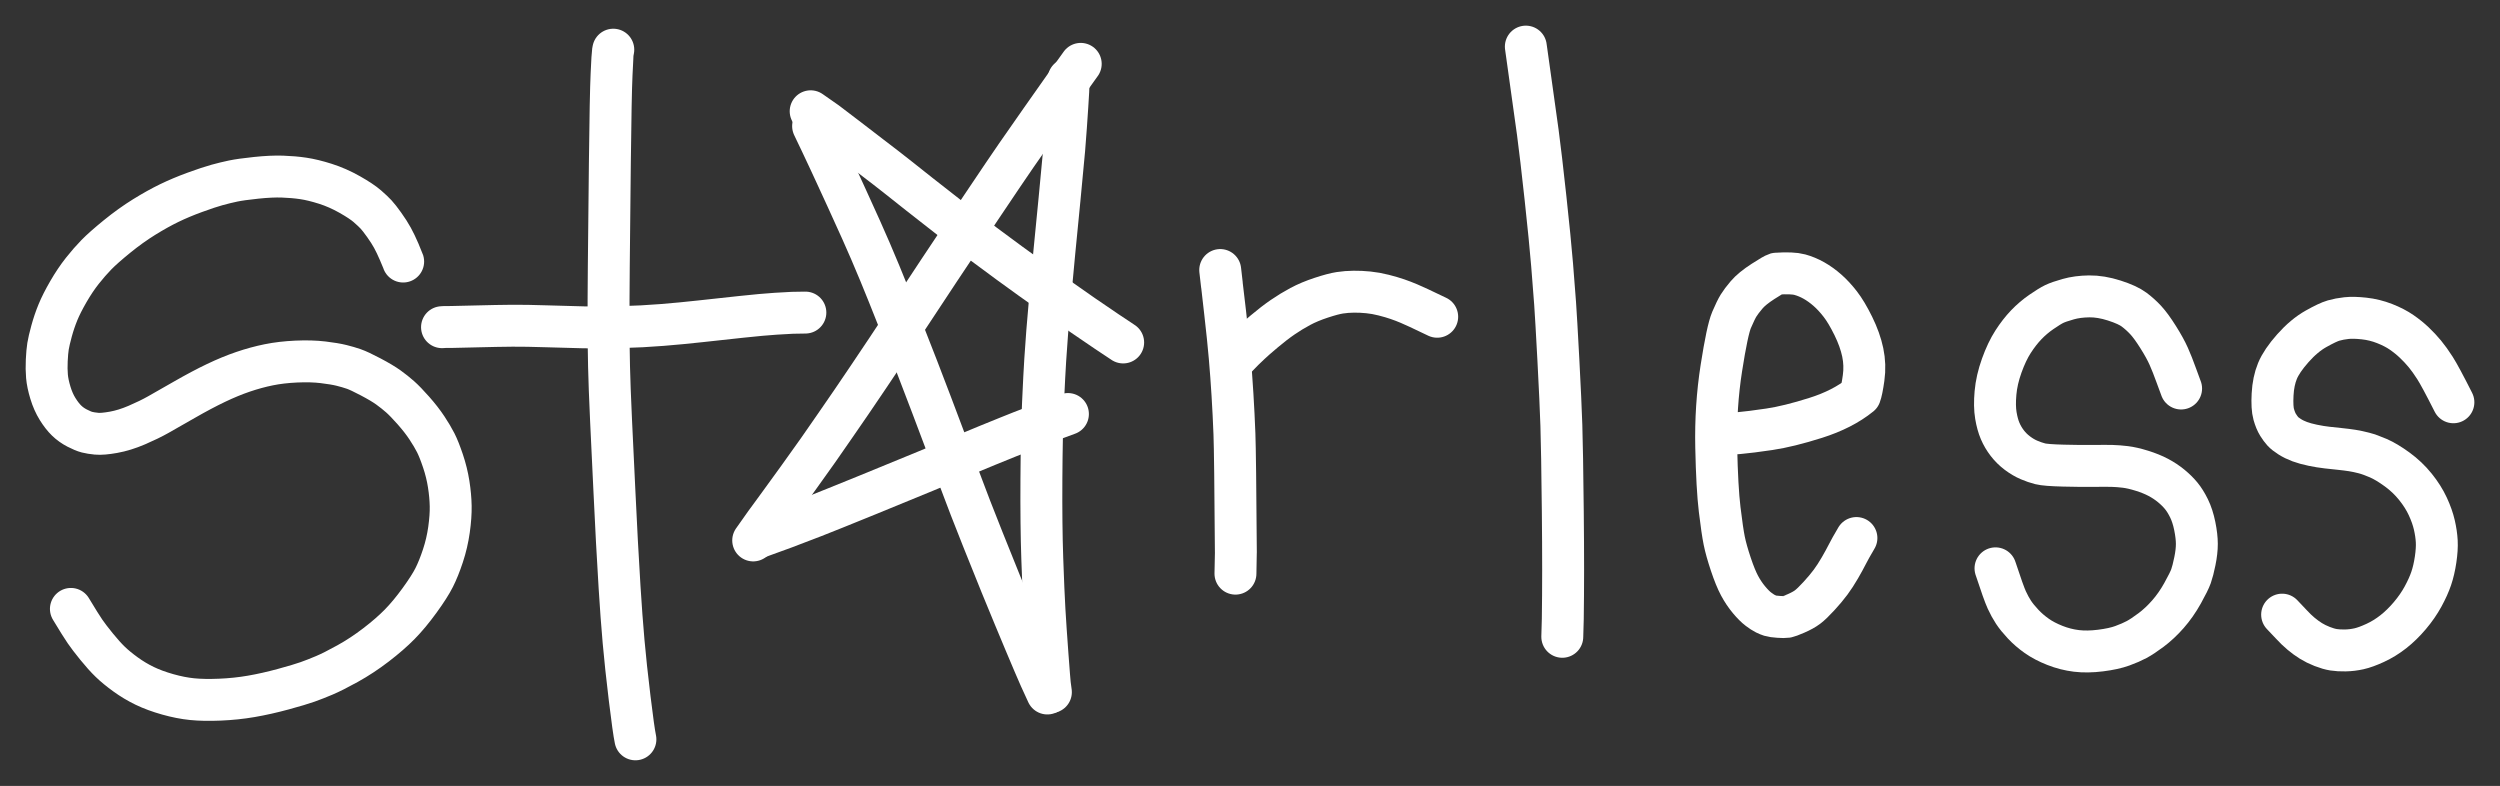
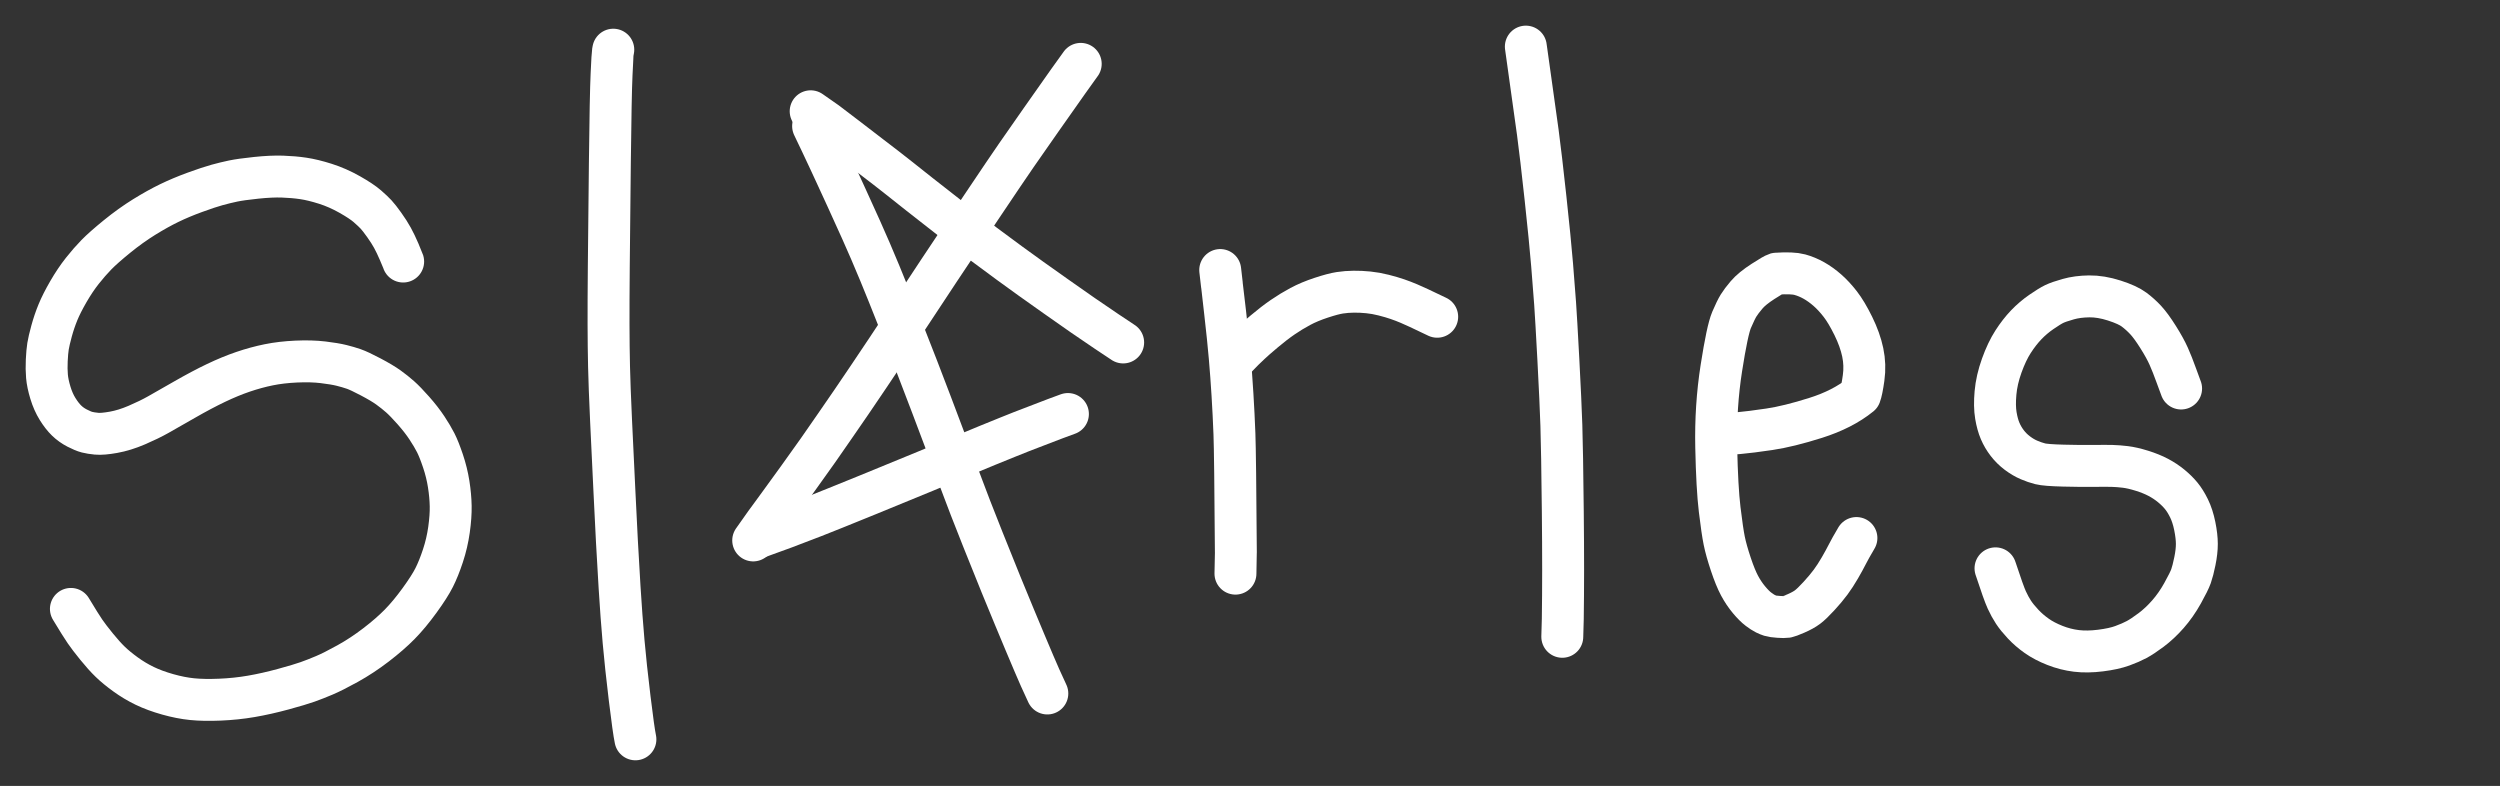
<svg xmlns="http://www.w3.org/2000/svg" width="1094.974pt" height="344.232pt" version="1.1" viewBox="-722.969 421.230 1094.974 344.232">
  <rect x="-722.969" y="421.230" width="1094.974" height="344.232" fill="#333333" stroke="none" />
  <title>Untitled</title>
  <desc>Drawing exported from Concepts: Smarter Sketching</desc>
  <defs />
  <g id="Pen" opacity="1.000">
    <path id="STROKE_51e23cdc-3c88-48f5-90c4-1b97fc4d2fca" opacity="1.000" fill="none" stroke="#ffffff" stroke-width="18.360" stroke-opacity="1.000" stroke-linecap="round" stroke-linejoin="round" d="M -546.386 535.783 Q -546.640 535.001 -548.154 531.484 Q -549.668 527.966 -551.078 525.388 Q -552.489 522.811 -554.705 519.711 Q -556.921 516.610 -558.241 515.186 Q -559.560 513.763 -562.058 511.580 Q -564.555 509.396 -569.803 506.423 Q -575.051 503.449 -580.459 501.730 Q -585.866 500.012 -590.115 499.379 Q -594.364 498.746 -599.224 498.579 Q -604.083 498.412 -610.812 499.119 Q -617.541 499.826 -620.899 500.532 Q -624.256 501.239 -627.877 502.232 Q -631.499 503.225 -637.611 505.460 Q -643.724 507.695 -648.840 510.175 Q -653.956 512.655 -659.850 516.305 Q -665.743 519.956 -671.706 524.805 Q -677.669 529.654 -680.718 532.770 Q -683.766 535.886 -686.908 539.859 Q -690.050 543.833 -692.999 548.925 Q -695.947 554.016 -697.576 557.969 Q -699.204 561.923 -700.380 566.226 Q -701.556 570.530 -701.930 572.878 Q -702.303 575.227 -702.487 579.049 Q -702.671 582.871 -702.392 586.047 Q -702.112 589.223 -700.888 593.257 Q -699.663 597.291 -697.731 600.388 Q -695.800 603.484 -693.813 605.419 Q -691.826 607.353 -689.194 608.717 Q -686.562 610.080 -684.858 610.516 Q -683.154 610.952 -680.634 611.194 Q -678.114 611.437 -673.262 610.573 Q -668.409 609.708 -663.028 607.397 Q -657.646 605.085 -653.650 602.831 Q -649.655 600.578 -642.132 596.260 Q -634.610 591.942 -628.381 588.966 Q -622.152 585.991 -616.484 584.063 Q -610.817 582.136 -605.275 581.009 Q -599.732 579.883 -593.165 579.590 Q -586.598 579.297 -581.471 579.913 Q -576.344 580.530 -573.375 581.270 Q -570.406 582.010 -568.022 582.836 Q -565.638 583.661 -560.610 586.312 Q -555.582 588.964 -552.827 590.953 Q -550.073 592.942 -547.749 594.996 Q -545.426 597.049 -541.889 601.051 Q -538.352 605.052 -535.967 608.668 Q -533.583 612.284 -532.122 615.159 Q -530.662 618.034 -528.956 623.110 Q -527.249 628.187 -526.452 633.268 Q -525.655 638.348 -525.570 642.864 Q -525.486 647.381 -526.310 653.246 Q -527.134 659.112 -528.977 664.676 Q -530.820 670.241 -532.805 674.181 Q -534.789 678.120 -539.229 684.235 Q -543.670 690.350 -547.895 694.654 Q -552.119 698.959 -558.256 703.668 Q -564.392 708.376 -570.723 711.881 Q -577.053 715.385 -580.960 717.036 Q -584.867 718.687 -588.229 719.887 Q -591.591 721.087 -598.916 723.085 Q -606.241 725.082 -612.914 726.230 Q -619.588 727.379 -626.645 727.670 Q -633.703 727.961 -638.763 727.456 Q -643.824 726.951 -649.508 725.351 Q -655.191 723.752 -659.580 721.635 Q -663.969 719.518 -667.983 716.609 Q -671.998 713.701 -674.693 711.089 Q -677.389 708.477 -680.681 704.427 Q -683.973 700.377 -685.764 697.763 Q -687.555 695.148 -691.916 687.924 " />
-     <path id="STROKE_43144a28-bfb9-423d-9058-d1767c61e18a" opacity="1.000" fill="none" stroke="#ffffff" stroke-width="18.360" stroke-opacity="1.000" stroke-linecap="round" stroke-linejoin="round" d="M -529.371 564.532 L -528.168 564.460 Q -527.228 564.517 -515.889 564.226 Q -504.550 563.934 -498.558 563.894 Q -492.567 563.854 -483.475 564.150 Q -474.383 564.446 -467.396 564.595 Q -460.409 564.744 -451.032 564.503 Q -441.655 564.263 -433.037 563.567 Q -424.419 562.872 -416.252 561.964 Q -408.085 561.055 -398.407 560.023 Q -388.729 558.991 -383.232 558.642 Q -377.734 558.293 -375.924 558.232 Q -374.114 558.170 -370.223 558.136 " />
    <path id="STROKE_45eac75b-d157-4756-a851-46ab9bfa0774" opacity="1.000" fill="none" stroke="#ffffff" stroke-width="18.360" stroke-opacity="1.000" stroke-linecap="round" stroke-linejoin="round" d="M -454.353 442.990 L -454.556 444.083 Q -454.684 444.767 -455.106 453.765 Q -455.529 462.764 -455.857 492.649 Q -456.186 522.535 -456.324 537.988 Q -456.462 553.441 -456.433 563.426 Q -456.405 573.410 -456.216 581.789 Q -456.028 590.168 -455.330 605.457 Q -454.632 620.746 -453.881 635.910 Q -453.131 651.074 -452.767 658.277 Q -452.404 665.479 -451.603 678.435 Q -450.802 691.392 -449.853 702.141 Q -448.903 712.891 -447.184 727.074 Q -445.466 741.256 -444.663 745.051 " />
    <path id="STROKE_4639661e-0db1-45d9-a047-d0f0e8a5ac2d" opacity="1.000" fill="none" stroke="#ffffff" stroke-width="18.360" stroke-opacity="1.000" stroke-linecap="round" stroke-linejoin="round" d="M -231.033 571.224 Q -232.290 570.435 -238.160 566.486 Q -244.030 562.537 -248.665 559.330 Q -253.301 556.123 -260.519 551.024 Q -267.738 545.925 -271.378 543.323 Q -275.017 540.720 -280.744 536.548 Q -286.472 532.377 -291.772 528.394 Q -297.073 524.412 -305.418 517.943 Q -313.763 511.474 -320.256 506.331 Q -326.750 501.188 -329.488 499.012 Q -332.226 496.836 -334.842 494.820 Q -337.457 492.804 -342.219 489.163 Q -346.982 485.522 -351.555 481.985 Q -356.128 478.447 -361.084 474.731 Q -361.665 474.355 -367.907 469.967 " />
    <path id="STROKE_4212aa67-5f1b-4f1b-a89b-9d6cddfc99cc" opacity="1.000" fill="none" stroke="#ffffff" stroke-width="18.360" stroke-opacity="1.000" stroke-linecap="round" stroke-linejoin="round" d="M -366.841 476.454 Q -366.195 477.876 -365.702 478.860 Q -365.209 479.843 -363.450 483.555 Q -361.692 487.268 -359.832 491.257 Q -357.972 495.245 -356.969 497.444 Q -355.966 499.642 -352.246 507.708 Q -348.527 515.774 -345.785 521.951 Q -343.043 528.127 -341.721 531.192 Q -340.398 534.258 -337.626 540.903 Q -334.853 547.549 -327.876 565.192 Q -320.898 582.834 -314.966 598.539 Q -309.033 614.243 -306.102 622.052 Q -303.171 629.860 -300.981 635.625 Q -298.791 641.390 -297.893 643.748 Q -296.995 646.105 -292.478 657.494 Q -287.962 668.883 -284.495 677.338 Q -281.029 685.792 -278.693 691.415 Q -276.356 697.037 -273.982 702.700 Q -271.607 708.363 -270.087 711.908 Q -268.568 715.453 -267.431 718.030 L -264.246 724.973 " />
-     <path id="STROKE_822ed70a-5427-42e4-a1a6-fa4daee39940" opacity="1.000" fill="none" stroke="#ffffff" stroke-width="18.360" stroke-opacity="1.000" stroke-linecap="round" stroke-linejoin="round" d="M -262.692 724.379 Q -262.955 722.397 -263.132 721.070 Q -263.308 719.743 -264.181 707.893 Q -265.054 696.044 -265.504 688.316 Q -265.953 680.587 -266.460 665.949 Q -266.966 651.310 -266.843 631.038 Q -266.720 610.767 -266.140 597.821 Q -265.561 584.875 -265.166 578.865 Q -264.771 572.854 -264.293 566.562 Q -263.815 560.270 -262.813 549.198 Q -261.811 538.127 -261.172 531.618 Q -260.532 525.108 -258.915 508.555 Q -257.298 492.001 -256.868 486.798 Q -256.439 481.595 -256.096 476.706 Q -255.752 471.816 -255.489 467.710 Q -255.225 463.605 -255.092 461.182 Q -254.958 458.759 -254.951 457.615 Q -254.944 456.470 -254.914 455.865 " />
    <path id="STROKE_9aae9897-1fea-4c0e-aff4-b5df2c2785f5" opacity="1.000" fill="none" stroke="#ffffff" stroke-width="18.360" stroke-opacity="1.000" stroke-linecap="round" stroke-linejoin="round" d="M -249.620 449.203 Q -250.199 449.952 -255.107 456.860 Q -260.015 463.768 -266.948 473.671 Q -273.881 483.573 -277.882 489.343 Q -281.882 495.112 -293.420 512.320 Q -304.958 529.529 -311.597 539.586 Q -318.237 549.643 -324.675 559.391 Q -331.114 569.139 -334.407 574.097 Q -337.699 579.055 -342.571 586.278 Q -347.442 593.501 -349.971 597.195 Q -352.499 600.890 -357.014 607.421 Q -361.528 613.952 -364.611 618.368 Q -367.695 622.783 -373.296 630.539 Q -378.897 638.295 -381.443 641.773 Q -383.989 645.251 -385.363 647.147 Q -386.738 649.043 -387.822 650.491 Q -388.906 651.939 -393.076 657.932 " />
    <path id="STROKE_144452f3-b674-4398-af1f-5461d82e5845" opacity="1.000" fill="none" stroke="#ffffff" stroke-width="18.360" stroke-opacity="1.000" stroke-linecap="round" stroke-linejoin="round" d="M -391.827 656.973 L -389.255 655.993 Q -385.618 654.732 -379.398 652.406 Q -373.179 650.079 -366.474 647.463 Q -359.769 644.846 -343.034 638.030 Q -326.299 631.213 -317.414 627.516 Q -308.530 623.820 -302.615 621.336 Q -296.701 618.853 -290.530 616.326 Q -284.359 613.799 -281.721 612.746 Q -279.083 611.692 -275.463 610.244 Q -271.843 608.795 -260.680 604.572 L -255.227 602.563 " />
    <path id="STROKE_5ba1f189-ab36-46ec-9c7e-14c7fbe1d908" opacity="1.000" fill="none" stroke="#ffffff" stroke-width="18.360" stroke-opacity="1.000" stroke-linecap="round" stroke-linejoin="round" d="M -188.527 539.497 L -187.783 545.998 Q -187.733 546.263 -186.395 557.959 Q -185.057 569.655 -184.369 577.623 Q -183.681 585.592 -183.156 594.103 Q -182.630 602.614 -182.299 611.306 Q -181.969 619.997 -181.676 663.178 Q -181.700 663.522 -181.854 672.482 " />
    <path id="STROKE_8bfa11b1-edc2-40a5-b0d9-5b84105f1348" opacity="1.000" fill="none" stroke="#ffffff" stroke-width="18.360" stroke-opacity="1.000" stroke-linecap="round" stroke-linejoin="round" d="M -181.488 577.826 Q -179.027 575.244 -178.144 574.401 Q -177.261 573.559 -175.426 571.803 Q -173.590 570.047 -169.254 566.395 Q -164.918 562.743 -161.178 560.174 Q -157.437 557.604 -153.442 555.464 Q -149.447 553.325 -144.248 551.617 Q -139.049 549.909 -136.118 549.465 Q -133.187 549.021 -130.050 548.988 Q -126.913 548.954 -123.645 549.285 Q -120.378 549.615 -116.935 550.490 Q -113.493 551.364 -110.889 552.266 Q -108.284 553.167 -105.875 554.193 Q -103.466 555.219 -101.466 556.168 Q -99.465 557.118 -93.489 559.963 " />
    <path id="STROKE_93914c20-20f8-4195-918d-00f282da3429" opacity="1.000" fill="none" stroke="#ffffff" stroke-width="18.360" stroke-opacity="1.000" stroke-linecap="round" stroke-linejoin="round" d="M -54.669 441.643 Q -54.458 443.514 -52.608 456.385 Q -50.757 469.256 -49.423 479.224 Q -48.089 489.192 -46.059 507.925 Q -44.030 526.658 -43.173 537.105 Q -42.316 547.553 -41.845 554.153 Q -41.375 560.754 -40.413 578.916 Q -39.451 597.078 -39.107 607.518 Q -38.763 617.958 -38.476 645.390 Q -38.188 672.821 -38.486 692.359 Q -38.633 697.532 -38.703 700.144 " />
    <path id="STROKE_0f5af642-5452-4fe7-a959-229d4f3093d6" opacity="1.000" fill="none" stroke="#ffffff" stroke-width="18.360" stroke-opacity="1.000" stroke-linecap="round" stroke-linejoin="round" d="M 30.892 611.586 L 32.872 611.389 Q 33.923 611.345 38.749 610.918 Q 43.575 610.492 52.019 609.245 Q 60.462 607.997 72.288 604.250 Q 84.114 600.502 91.742 594.307 Q 92.468 592.454 93.265 586.792 Q 94.062 581.129 92.898 575.584 Q 91.734 570.039 88.764 564.002 Q 85.794 557.966 83.032 554.401 Q 80.270 550.836 77.381 548.309 Q 74.492 545.782 71.498 544.092 Q 68.503 542.403 65.308 541.521 Q 62.113 540.638 55.028 541.102 Q 54.016 541.396 49.196 544.504 Q 44.377 547.611 42.043 550.357 Q 39.710 553.102 38.522 555.023 Q 37.334 556.944 35.459 561.312 Q 33.584 565.680 30.964 582.482 Q 28.344 599.283 28.718 617.114 Q 29.091 634.946 30.228 644.382 Q 31.364 653.819 32.230 658.069 Q 33.096 662.320 35.106 668.333 Q 37.115 674.346 38.948 677.756 Q 40.780 681.165 43.074 683.911 Q 45.369 686.657 47.200 688.035 Q 49.031 689.414 50.209 689.997 Q 51.386 690.581 52.428 690.906 Q 53.470 691.231 56.050 691.410 Q 58.631 691.588 59.544 691.442 Q 60.458 691.295 63.635 689.922 Q 66.812 688.549 68.728 687.103 Q 70.643 685.657 73.714 682.307 Q 76.785 678.957 78.814 676.216 Q 80.843 673.475 82.860 669.990 Q 84.877 666.505 86.150 663.978 Q 87.424 661.451 90.127 656.881 " />
    <path id="STROKE_fcdd3443-f74f-4bdb-81bb-caec8e472128" opacity="1.000" fill="none" stroke="#ffffff" stroke-width="18.360" stroke-opacity="1.000" stroke-linecap="round" stroke-linejoin="round" d="M 232.334 591.394 Q 231.926 590.405 230.202 585.609 Q 228.479 580.814 226.897 577.258 Q 225.314 573.703 222.256 568.843 Q 219.198 563.982 216.853 561.446 Q 214.509 558.911 211.730 556.833 Q 208.951 554.755 203.070 552.865 Q 197.190 550.976 192.074 551.041 Q 186.958 551.106 182.860 552.268 Q 178.762 553.429 176.801 554.365 Q 174.841 555.302 171.185 557.817 Q 167.530 560.333 164.501 563.500 Q 161.473 566.668 158.747 570.894 Q 156.022 575.121 153.784 581.333 Q 151.546 587.546 151.035 593.346 Q 150.525 599.145 151.198 603.171 Q 151.872 607.196 153.088 610.026 Q 154.304 612.855 156.210 615.330 Q 158.115 617.806 160.639 619.698 Q 163.164 621.591 165.704 622.677 Q 168.245 623.763 170.618 624.366 Q 172.991 624.970 180.786 625.168 Q 188.582 625.366 194.047 625.296 Q 199.513 625.225 202.175 625.298 Q 204.837 625.372 207.914 625.742 Q 210.991 626.113 215.122 627.398 Q 219.254 628.682 222.353 630.324 Q 225.451 631.965 228.009 634.074 Q 230.567 636.184 232.375 638.385 Q 234.183 640.586 235.798 643.872 Q 237.412 647.157 238.318 651.636 Q 239.223 656.115 239.228 659.441 Q 239.233 662.768 238.367 667.017 Q 237.501 671.266 236.675 673.591 Q 235.849 675.916 232.975 681.070 Q 230.101 686.224 226.556 690.254 Q 223.011 694.285 219.229 697.117 Q 215.446 699.950 212.879 701.329 Q 210.312 702.708 206.590 704.070 Q 202.869 705.431 197.050 706.163 Q 191.231 706.894 186.461 706.316 Q 181.690 705.737 177.073 703.918 Q 172.456 702.100 169.113 699.745 Q 165.769 697.390 163.124 694.568 Q 160.478 691.747 158.923 689.383 Q 157.368 687.018 155.979 683.993 Q 154.591 680.967 151.038 670.152 " />
-     <path id="STROKE_ddb565fd-b354-49c2-9892-47ec7a0928ca" opacity="1.000" fill="none" stroke="#ffffff" stroke-width="18.360" stroke-opacity="1.000" stroke-linecap="round" stroke-linejoin="round" d="M 351.596 597.424 Q 345.836 586.018 343.511 582.389 Q 341.187 578.760 339.090 576.223 Q 336.993 573.685 334.474 571.290 Q 331.956 568.895 328.881 566.774 Q 325.806 564.653 321.461 562.946 Q 317.115 561.239 312.473 560.731 Q 307.831 560.222 304.758 560.555 Q 301.685 560.888 299.121 561.627 Q 296.557 562.366 291.398 565.267 Q 286.239 568.168 281.296 573.734 Q 276.353 579.299 274.533 583.725 Q 272.712 588.151 272.403 594.001 Q 272.094 599.851 272.902 602.710 Q 273.709 605.568 274.798 607.313 Q 275.887 609.059 276.902 610.164 Q 277.918 611.269 279.913 612.528 Q 281.907 613.788 284.302 614.671 Q 286.696 615.554 289.982 616.240 Q 293.268 616.926 296.226 617.257 Q 299.184 617.588 302.017 617.879 Q 304.851 618.170 307.244 618.545 Q 309.637 618.919 312.364 619.627 Q 315.091 620.334 318.709 621.905 Q 322.326 623.477 326.919 626.818 Q 331.512 630.159 334.956 634.448 Q 338.399 638.737 340.389 643.051 Q 342.379 647.364 343.249 651.154 Q 344.119 654.945 344.303 658.310 Q 344.487 661.676 343.799 666.310 Q 343.112 670.945 341.877 674.582 Q 340.643 678.218 338.307 682.503 Q 335.970 686.789 332.506 690.883 Q 329.042 694.976 325.279 697.931 Q 321.516 700.885 317.344 702.811 Q 313.172 704.737 310.215 705.395 Q 307.257 706.052 304.285 706.113 Q 301.313 706.173 299.109 705.820 Q 296.906 705.466 294.132 704.380 Q 291.357 703.294 289.178 701.935 Q 287.000 700.575 284.881 698.806 Q 282.763 697.037 280.638 694.722 Q 278.512 692.407 276.577 690.436 " />
  </g>
</svg>